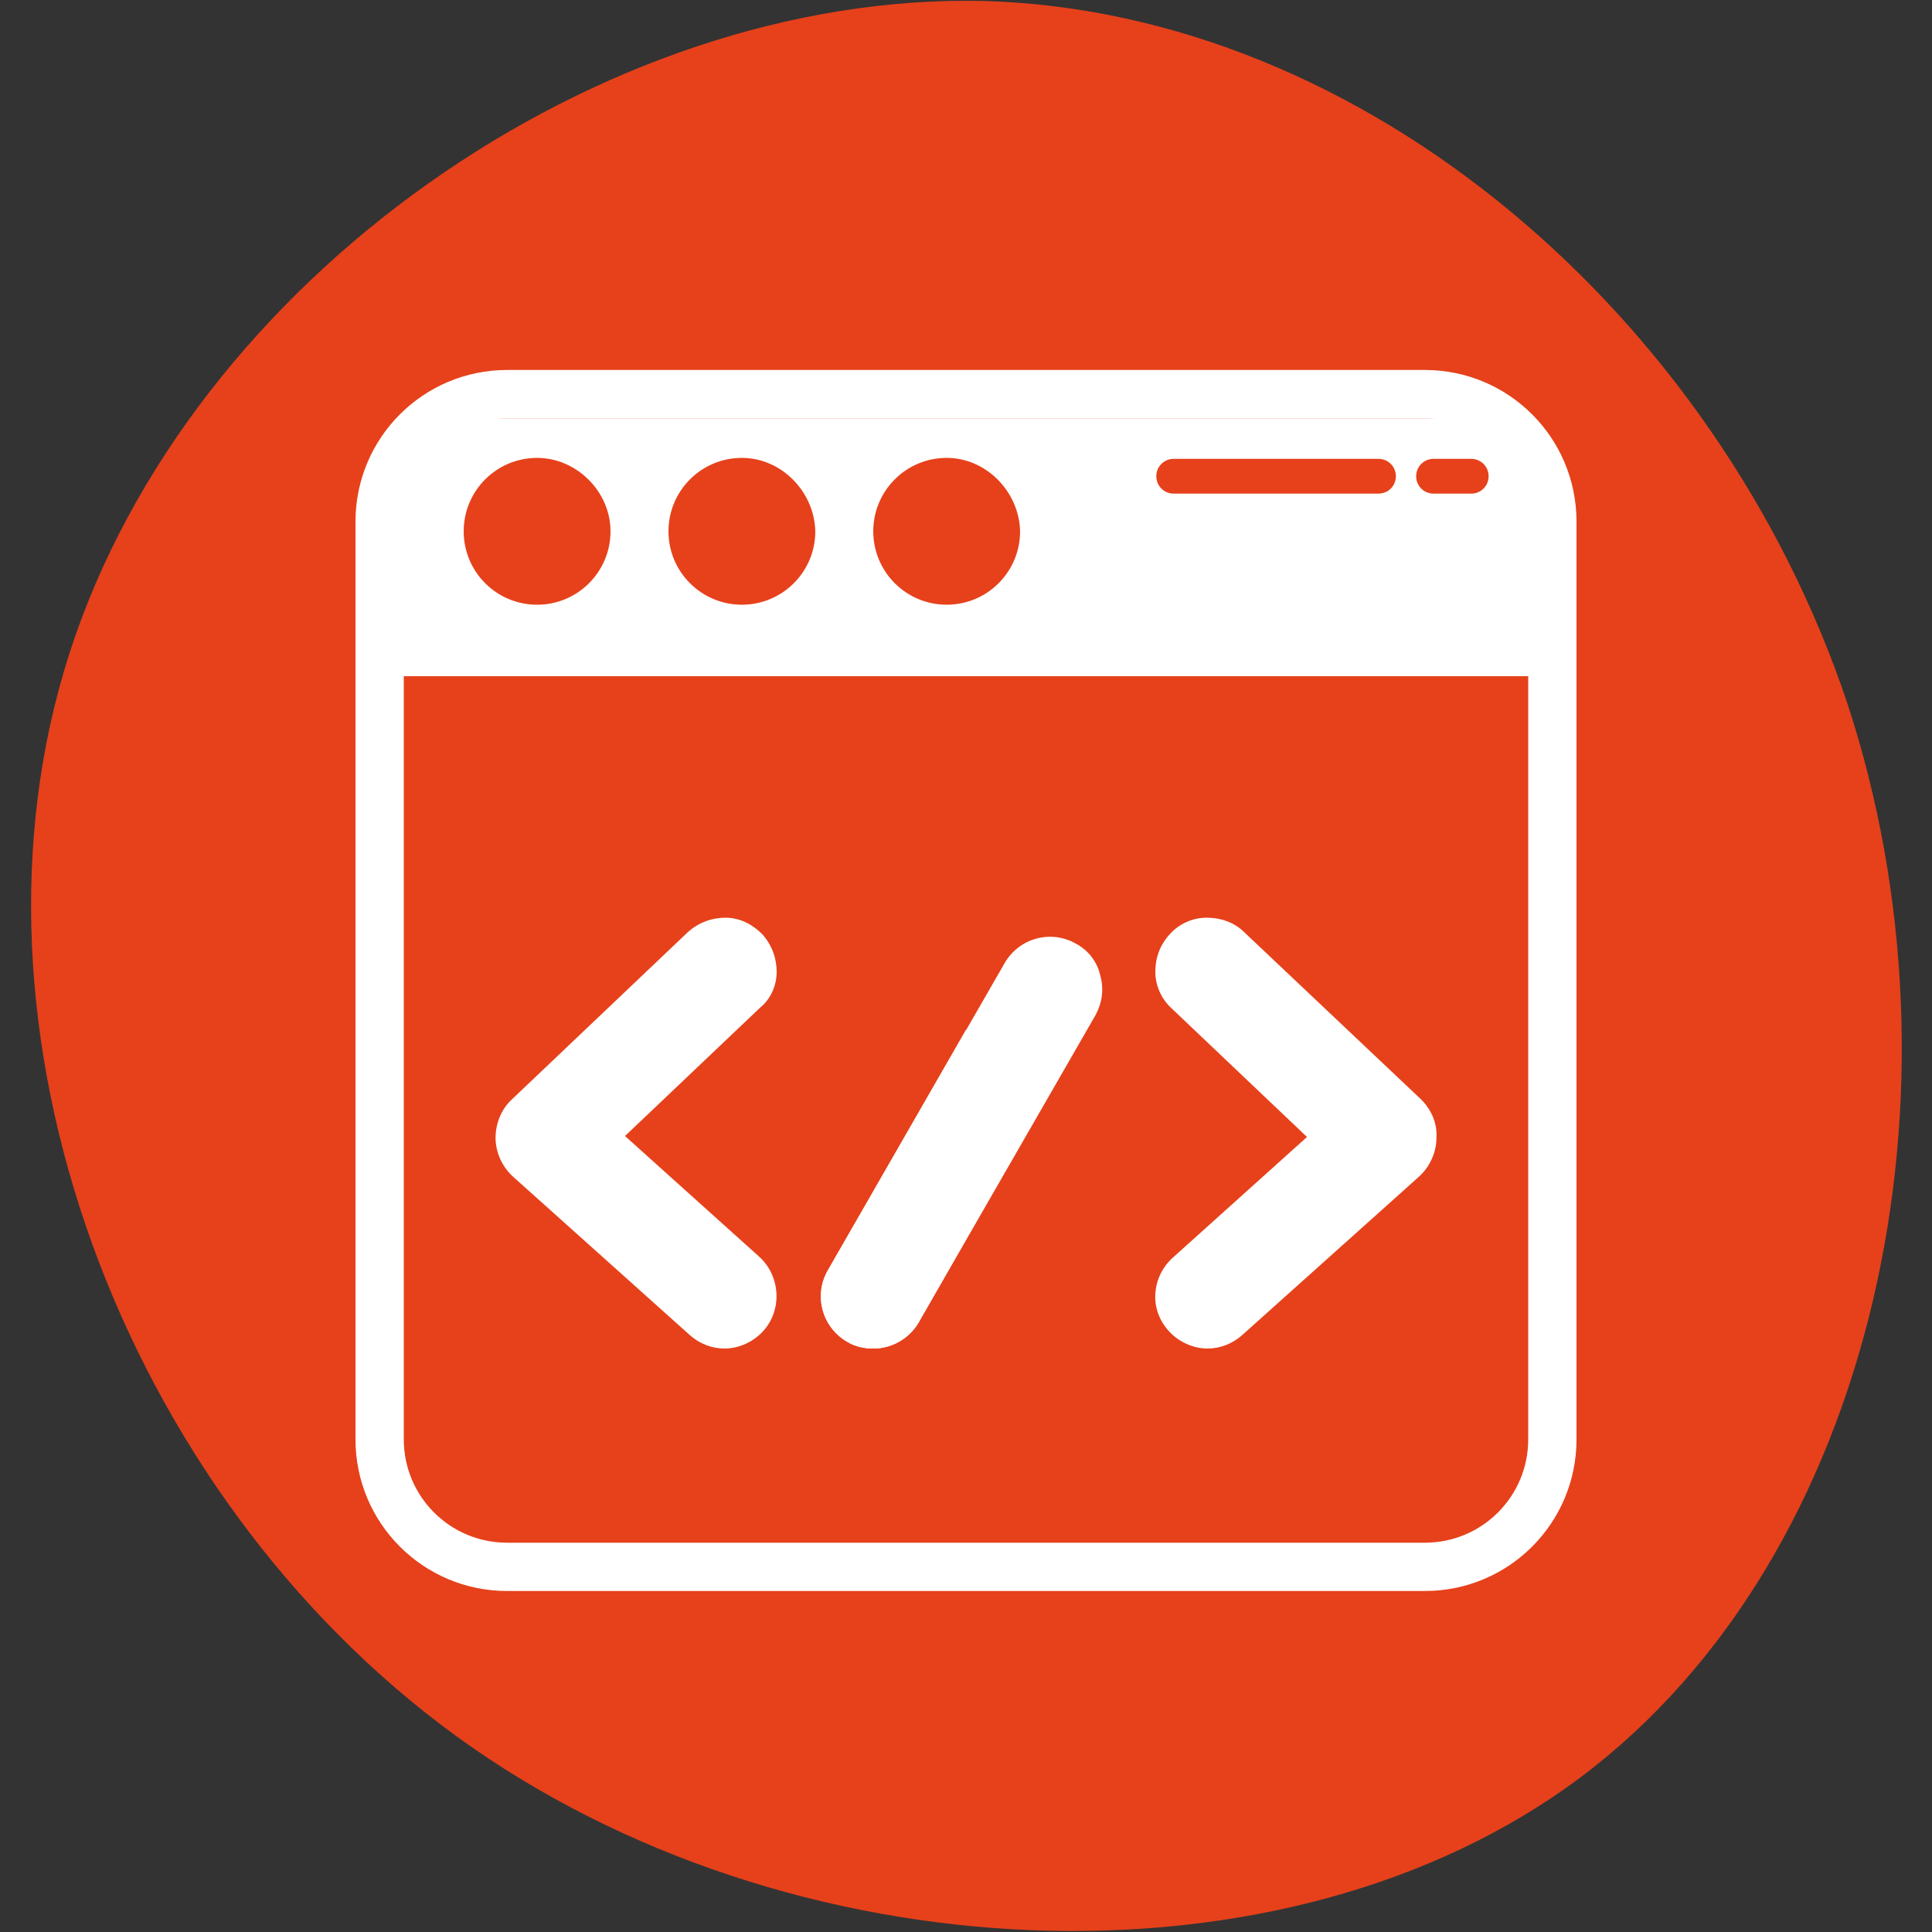
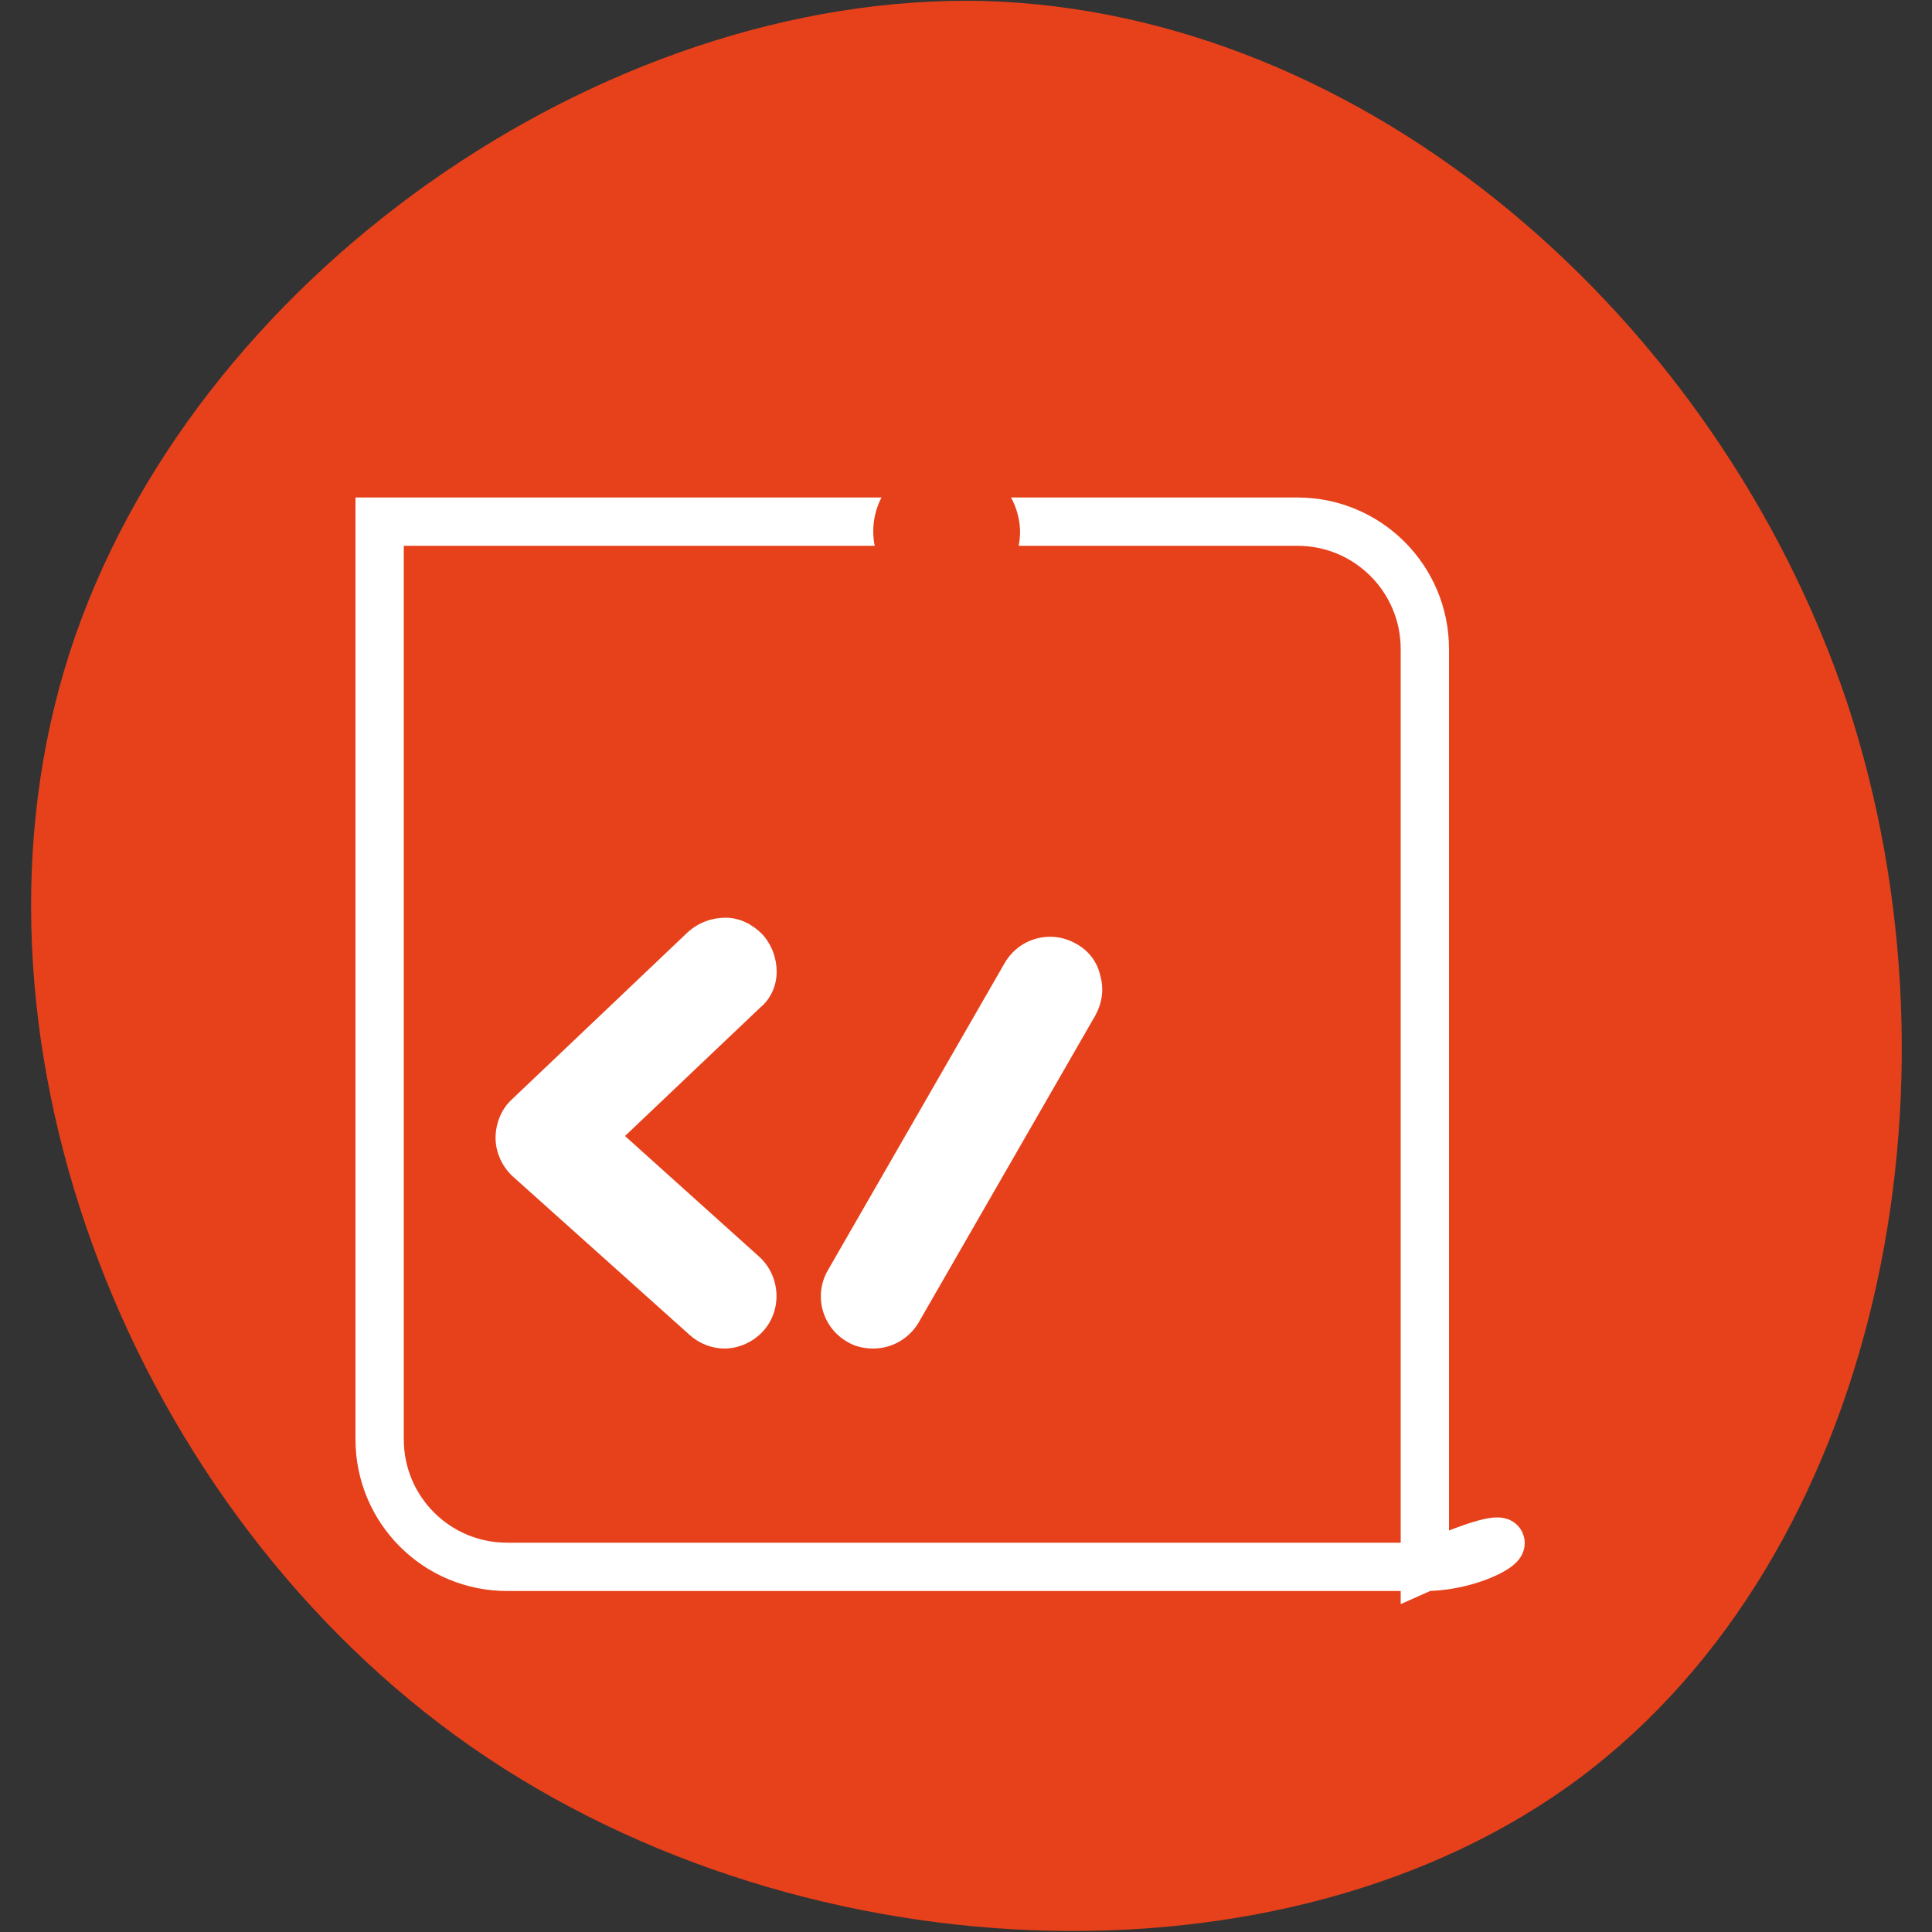
<svg xmlns="http://www.w3.org/2000/svg" version="1.1" x="0px" y="0px" viewBox="0 0 200 200" style="enable-background:new 0 0 200 200;" xml:space="preserve">
  <rect x="0" y="0" width="200" height="200" fill="#333333" stroke="none" />
  <style type="text/css">
	.st0{fill:#E6411B;}
	.st1{fill:#FFFFFF;}
	.st2{fill:none;stroke:#FFFFFF;stroke-width:5;stroke-miterlimit:10;}
</style>
  <g id="Calque_1">
    <path class="st0" d="M191.2,72.7c13.2,40,3.1,88.3-27.6,111.3c-30.6,22.9-82,20.7-116.4-4.3c-34.6-25.2-52.5-73.3-40-112.1   S62.3-0.8,101.8,0.1C141.4,1.2,177.8,32.8,191.2,72.7z" />
  </g>
  <g id="Calque_2">
    <g>
-       <path class="st1" d="M147.1,113.8l-18.3-17.3c-1-1-2.4-1.5-3.9-1.5c-1.4,0-2.8,0.6-3.8,1.7c-1,1.1-1.5,2.4-1.5,3.9    c0,1.4,0.6,2.8,1.7,3.8l14,13.3l-13.9,12.5c-1.1,1-1.7,2.3-1.8,3.7c-0.1,1.4,0.4,2.8,1.4,3.9c1,1.1,2.5,1.8,4,1.8l0,0    c1.3,0,2.6-0.5,3.6-1.4l18.3-16.4c1.1-1,1.8-2.5,1.8-4C148.8,116.3,148.2,114.9,147.1,113.8z" />
      <path class="st1" d="M111.4,97.7c-2.6-1.5-5.9-0.6-7.4,2l-18.3,31.8c-1.5,2.6-0.6,5.9,2,7.4c0.8,0.5,1.8,0.7,2.7,0.7    c1.9,0,3.7-1,4.7-2.7l18.3-31.8c0.7-1.3,0.9-2.7,0.5-4.1C113.6,99.6,112.7,98.4,111.4,97.7z" />
    </g>
    <g>
-       <path class="st1" d="M85.7,131.5c-1.5,2.6-0.6,5.9,2,7.4c0.8,0.5,1.8,0.7,2.7,0.7c1.9,0,3.7-1,4.7-2.7l4.9-8.6v-21.7L85.7,131.5z" />
      <path class="st1" d="M80.4,100.6c0-1.4-0.5-2.8-1.5-3.9c-1-1-2.3-1.7-3.8-1.7c-1.4,0-2.8,0.5-3.9,1.5L53,113.8    c-1.1,1-1.7,2.5-1.7,4c0,1.5,0.7,3,1.8,4l18.3,16.4c1,0.9,2.3,1.4,3.6,1.4h0c1.5,0,3-0.7,4-1.8c2-2.2,1.8-5.7-0.4-7.7l-13.9-12.5    l14-13.3C79.8,103.4,80.4,102,80.4,100.6z" />
    </g>
-     <path class="st2" d="M147.5,162.2h-95c-7.3,0-13.2-5.9-13.2-13.2v-95c0-7.3,5.9-13.2,13.2-13.2h95c7.3,0,13.2,5.9,13.2,13.2v95   C160.7,156.3,154.8,162.2,147.5,162.2z" />
-     <path class="st1" d="M154.1,43.3H46c-2,0-3.6,1.6-3.6,3.6l-3,23.1h121.3l-3-23.1C157.7,45,156.1,43.3,154.1,43.3z" />
+     <path class="st2" d="M147.5,162.2h-95c-7.3,0-13.2-5.9-13.2-13.2v-95h95c7.3,0,13.2,5.9,13.2,13.2v95   C160.7,156.3,154.8,162.2,147.5,162.2z" />
    <path class="st0" d="M98,47.4c-4.2,0-7.6,3.4-7.6,7.6c0,4.2,3.4,7.6,7.6,7.6c4.2,0,7.6-3.4,7.6-7.6C105.5,50.9,102.1,47.4,98,47.4z   " />
-     <path class="st0" d="M76.8,47.4c-4.2,0-7.6,3.4-7.6,7.6c0,4.2,3.4,7.6,7.6,7.6c4.2,0,7.6-3.4,7.6-7.6   C84.3,50.9,80.9,47.4,76.8,47.4z" />
-     <path class="st0" d="M55.6,47.4c-4.2,0-7.6,3.4-7.6,7.6c0,4.2,3.4,7.6,7.6,7.6c4.2,0,7.6-3.4,7.6-7.6   C63.2,50.9,59.7,47.4,55.6,47.4z" />
    <g>
      <path class="st0" d="M142.7,51.1h-21.2c-1,0-1.8-0.8-1.8-1.8c0-1,0.8-1.8,1.8-1.8h21.2c1,0,1.8,0.8,1.8,1.8    C144.5,50.3,143.7,51.1,142.7,51.1z" />
      <path class="st0" d="M152.3,51.1h-3.9c-1,0-1.8-0.8-1.8-1.8c0-1,0.8-1.8,1.8-1.8h3.9c1,0,1.8,0.8,1.8,1.8    C154.1,50.3,153.3,51.1,152.3,51.1z" />
    </g>
  </g>
</svg>